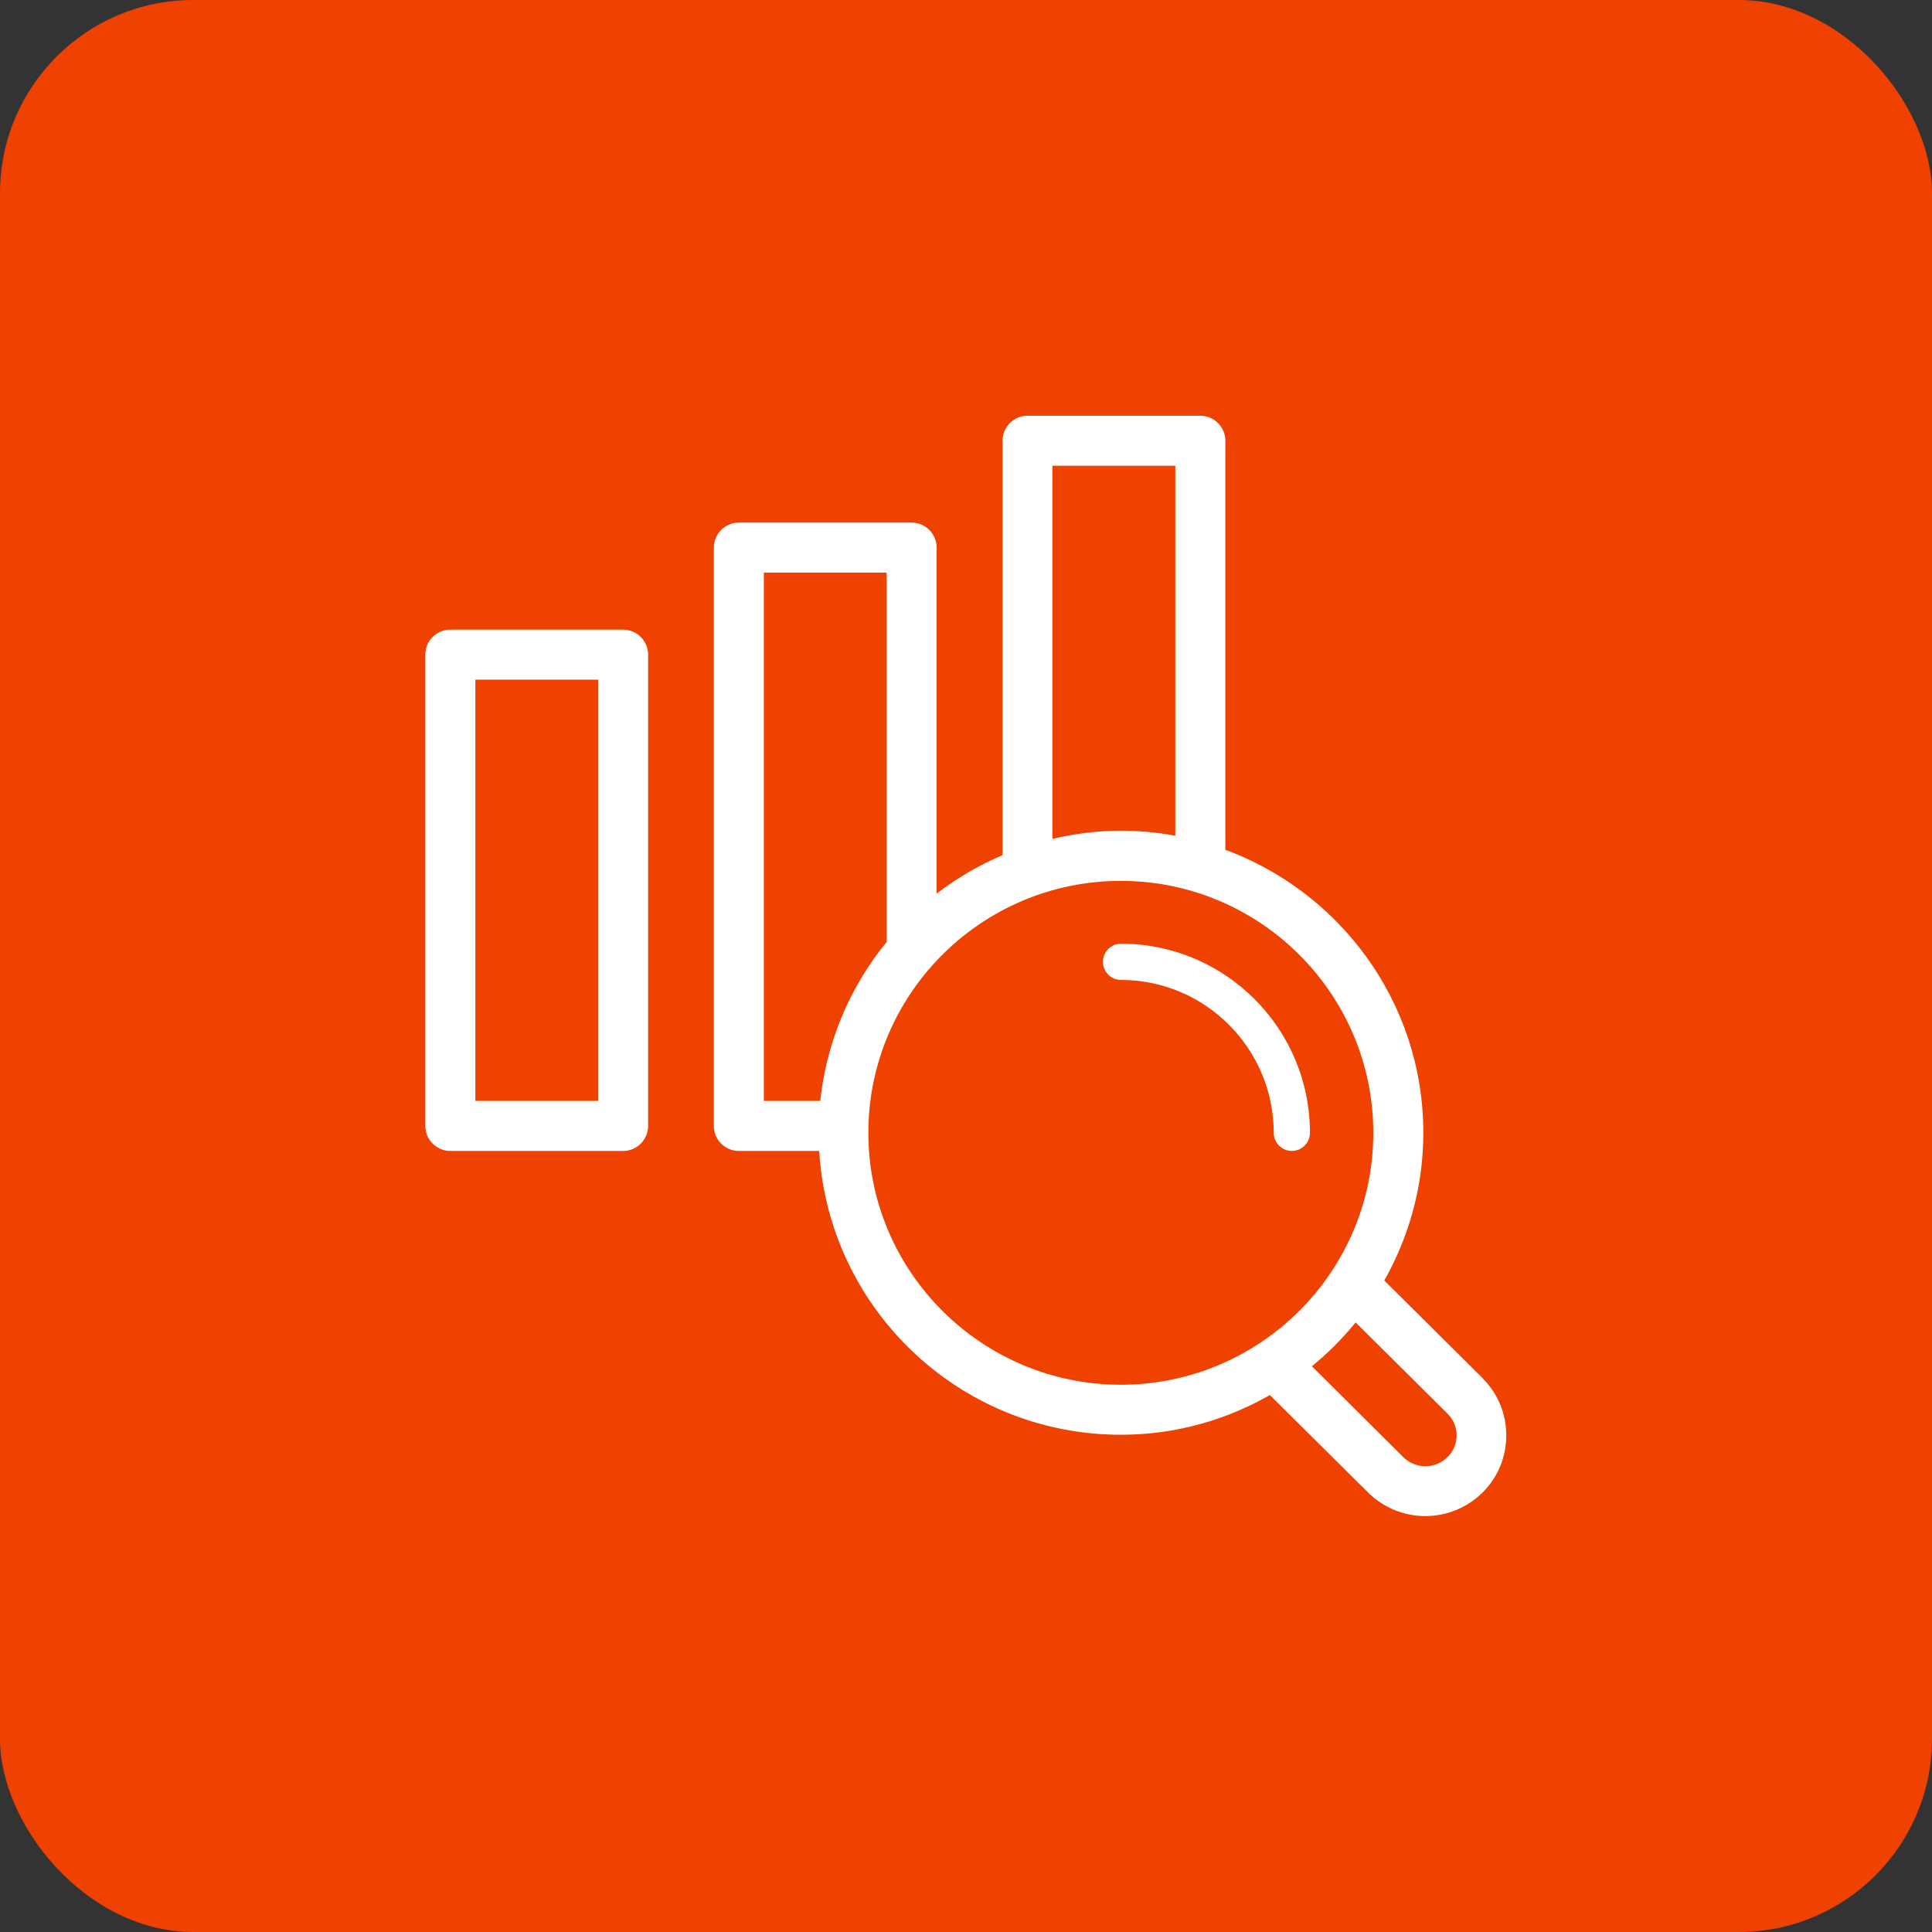
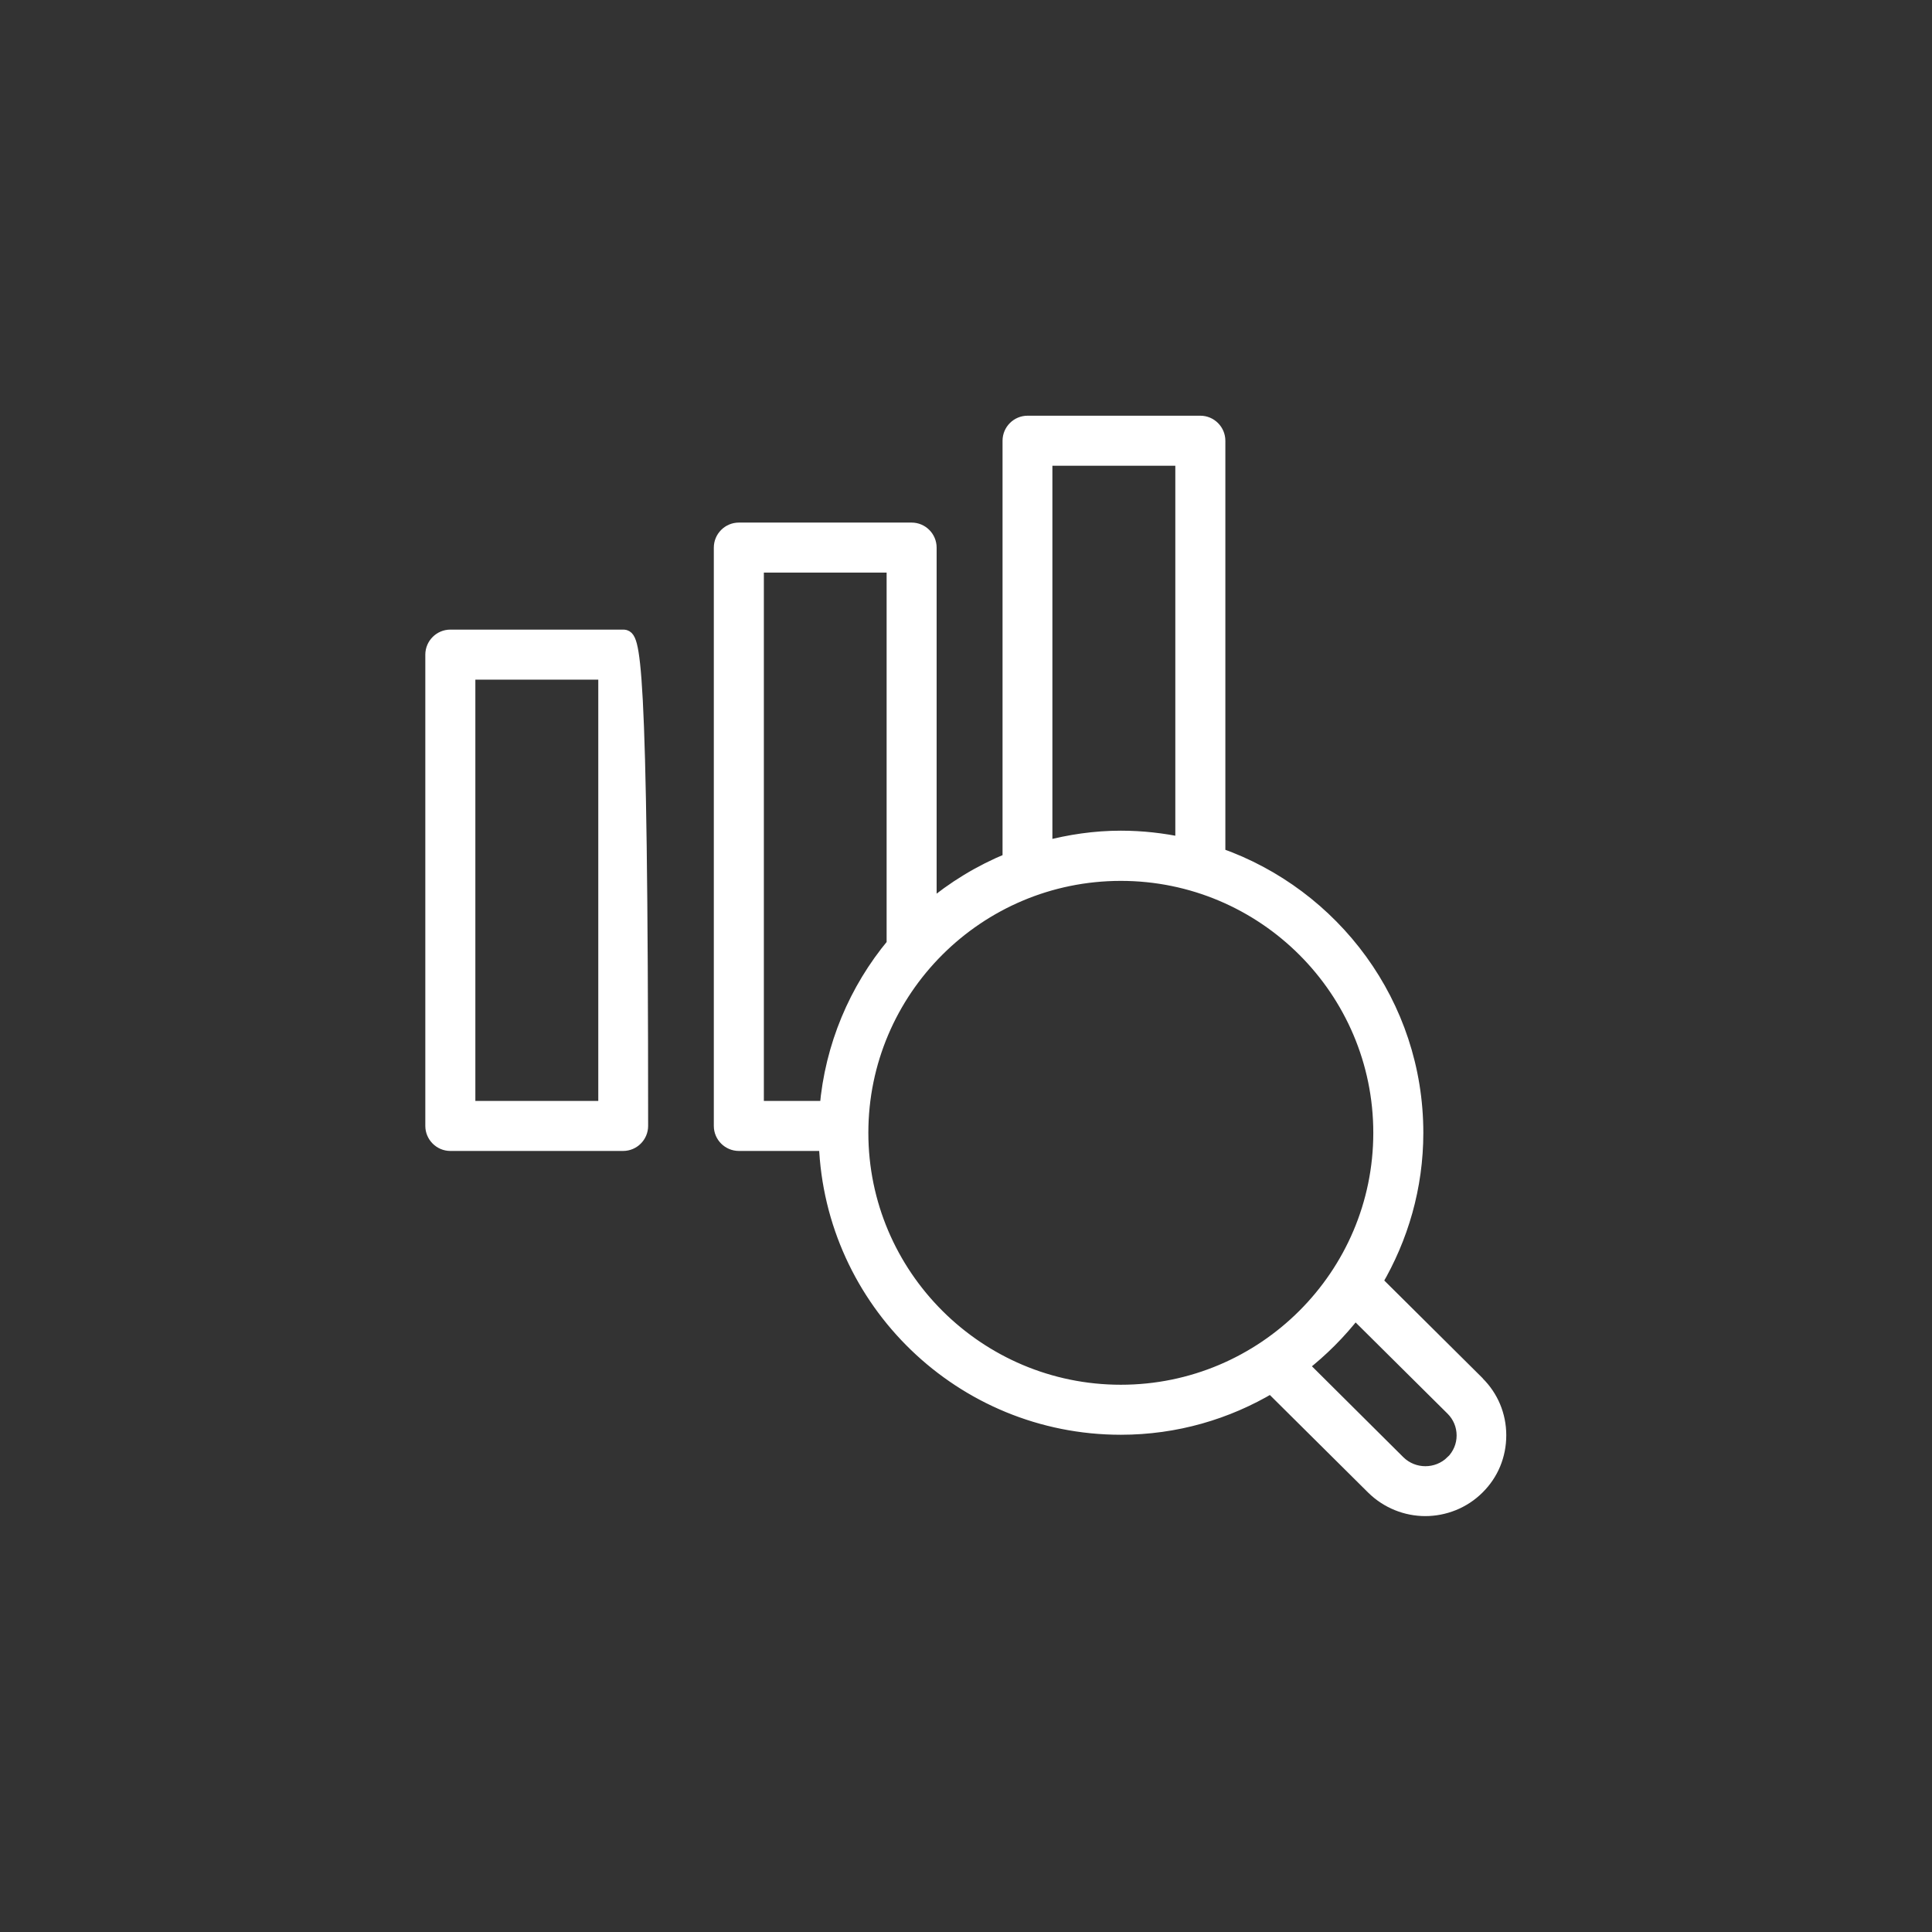
<svg xmlns="http://www.w3.org/2000/svg" width="70" height="70" viewBox="0 0 70 70" fill="none">
  <rect x="0" y="0" width="70" height="70" fill="#333333" stroke="none" />
-   <rect width="70" height="70" rx="7" fill="#EF4100" />
-   <path d="M47.462 41.044C47.462 37.264 44.391 34.192 40.617 34.192C40.256 34.192 39.961 34.488 39.961 34.849C39.961 35.21 40.256 35.505 40.617 35.505C43.669 35.505 46.149 37.992 46.149 41.044C46.149 41.405 46.445 41.7 46.806 41.7C47.167 41.7 47.462 41.405 47.462 41.044Z" fill="white" />
  <path d="M53.551 50.12L49.843 46.438C50.775 44.85 51.32 43.013 51.32 41.044C51.32 36.385 48.314 32.428 44.147 30.964V15.969C44.147 15.608 43.852 15.312 43.491 15.312H37.23C36.869 15.312 36.574 15.608 36.574 15.969V31.148C35.517 31.581 34.546 32.172 33.686 32.9V19.841C33.686 19.48 33.391 19.184 33.03 19.184H26.77C26.409 19.184 26.113 19.48 26.113 19.841V40.795C26.113 41.156 26.409 41.451 26.77 41.451H29.919C30.136 47.16 34.841 51.734 40.61 51.734C42.598 51.734 44.456 51.183 46.05 50.232L49.745 53.9C50.27 54.418 50.959 54.681 51.641 54.681C52.324 54.681 53.02 54.418 53.538 53.9C54.05 53.395 54.325 52.725 54.325 52.003C54.325 51.282 54.043 50.612 53.538 50.113L53.551 50.12ZM37.886 16.625H42.834V30.583C42.119 30.433 41.378 30.347 40.61 30.347C39.665 30.347 38.753 30.485 37.88 30.715V16.625H37.886ZM27.426 40.138V20.497H32.374V34.219C31.015 35.853 30.136 37.901 29.946 40.138H27.426ZM40.61 50.422C35.432 50.422 31.212 46.215 31.212 41.044C31.212 35.873 35.425 31.666 40.61 31.666C45.794 31.666 50.007 35.873 50.007 41.044C50.007 46.215 45.794 50.422 40.61 50.422ZM52.619 52.975C52.081 53.506 51.208 53.506 50.67 52.975L47.159 49.483C47.881 48.919 48.531 48.269 49.095 47.541L52.626 51.045C52.882 51.301 53.026 51.642 53.026 52.01C53.026 52.377 52.882 52.712 52.626 52.975H52.619Z" fill="white" stroke="white" stroke-width="0.5" />
-   <path d="M22.577 23.062H16.316C15.956 23.062 15.66 23.358 15.66 23.719V40.794C15.66 41.155 15.956 41.451 16.316 41.451H22.577C22.938 41.451 23.233 41.155 23.233 40.794V23.719C23.233 23.358 22.938 23.062 22.577 23.062ZM21.921 40.138H16.973V24.375H21.927V40.138H21.921Z" fill="white" stroke="white" stroke-width="0.5" />
+   <path d="M22.577 23.062H16.316C15.956 23.062 15.66 23.358 15.66 23.719V40.794C15.66 41.155 15.956 41.451 16.316 41.451H22.577C22.938 41.451 23.233 41.155 23.233 40.794C23.233 23.358 22.938 23.062 22.577 23.062ZM21.921 40.138H16.973V24.375H21.927V40.138H21.921Z" fill="white" stroke="white" stroke-width="0.5" />
</svg>